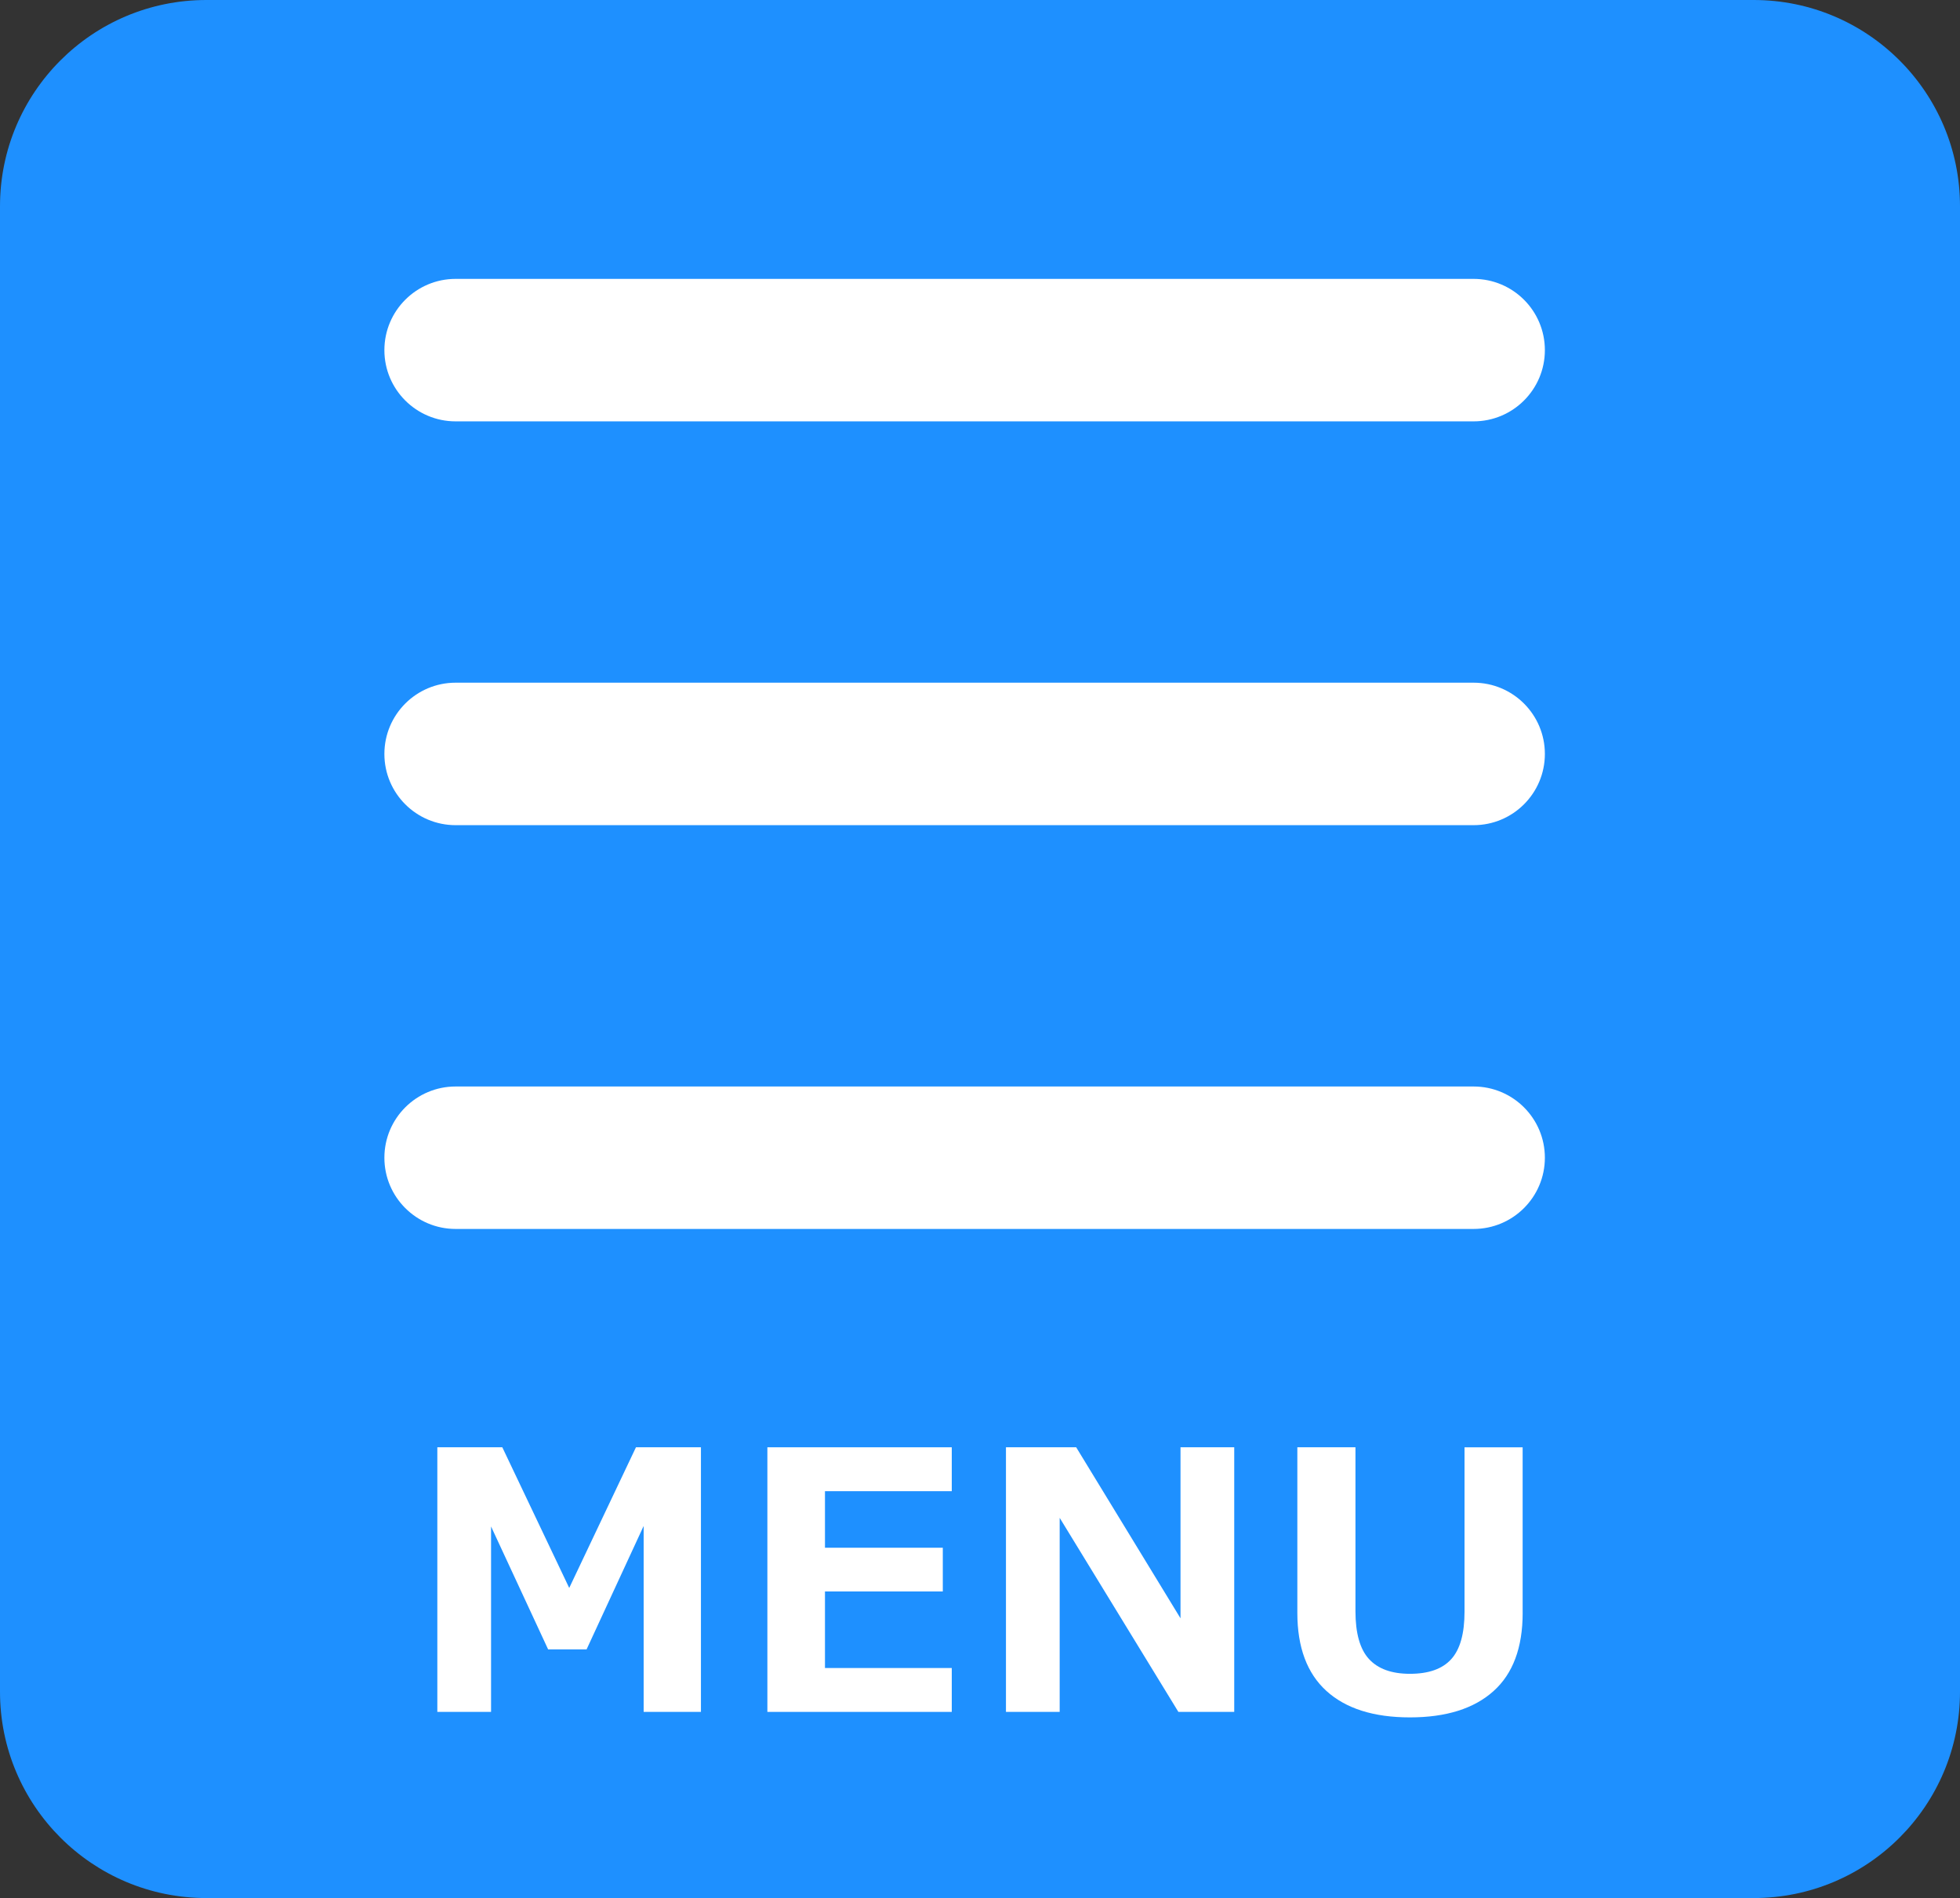
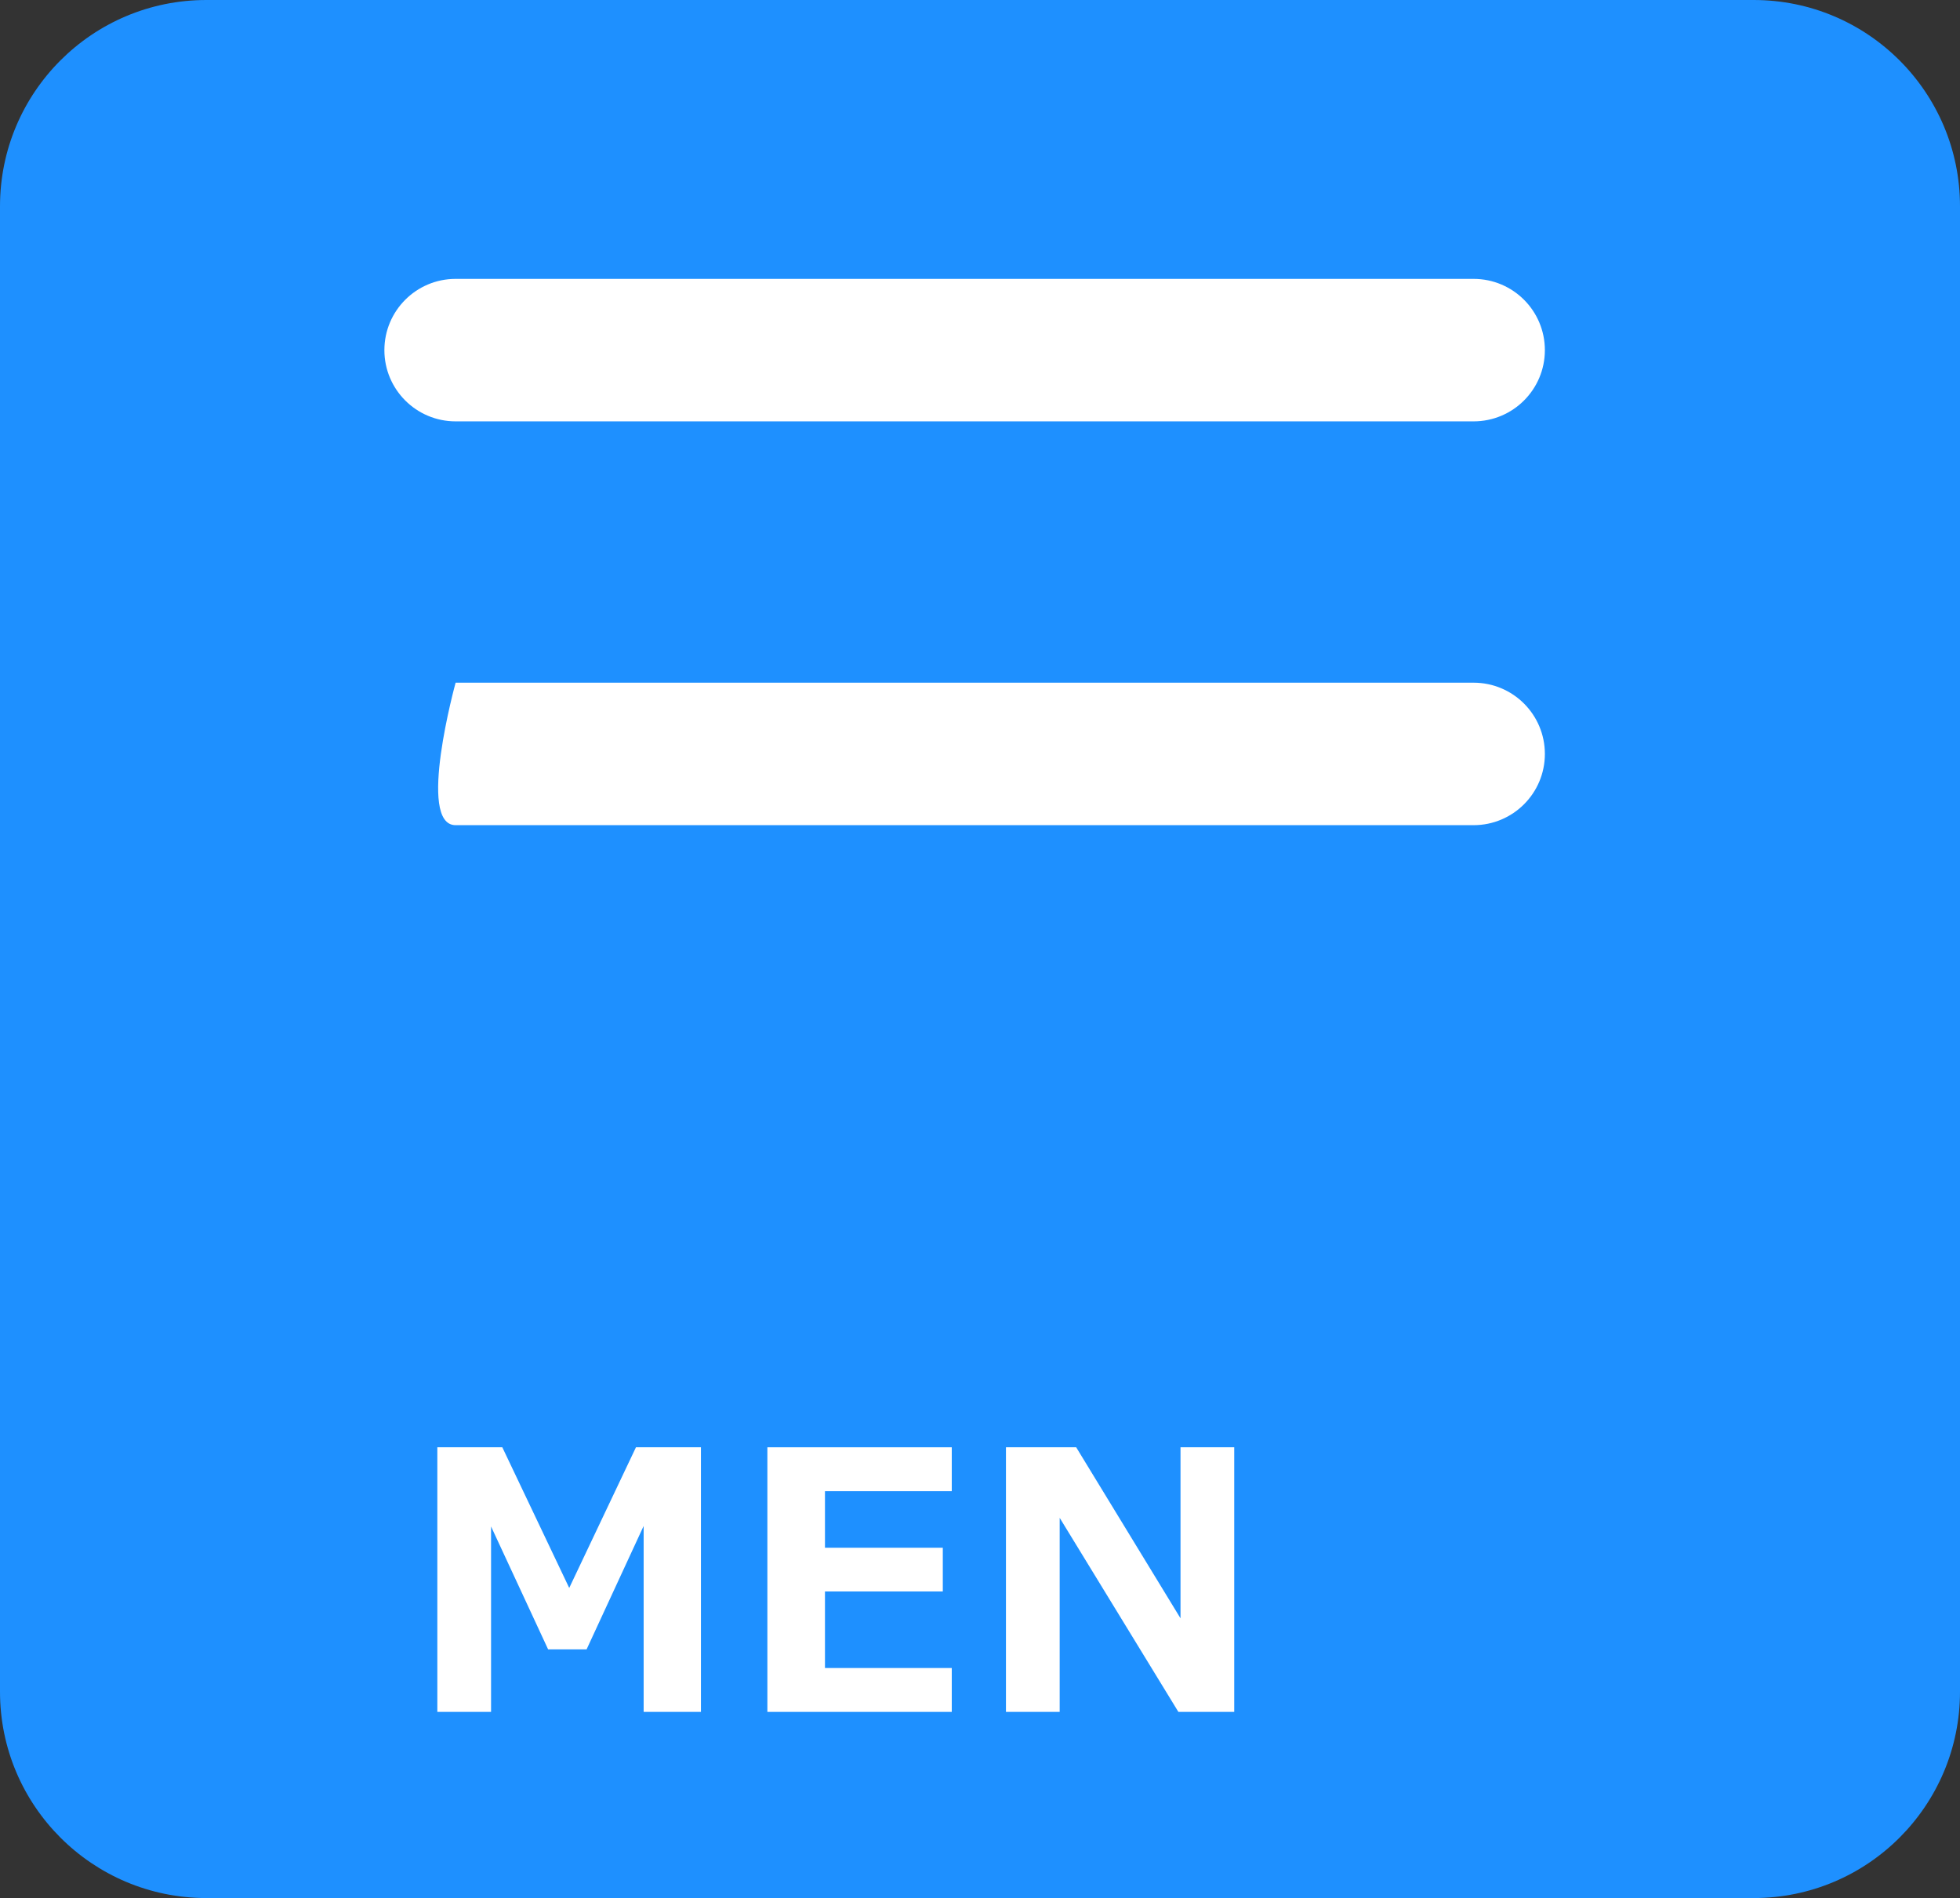
<svg xmlns="http://www.w3.org/2000/svg" version="1.1" id="レイヤー_1" x="0px" y="0px" width="78.479px" height="76px" viewBox="0 0 78.479 76" style="enable-background:new 0 0 78.479 76;" xml:space="preserve">
  <rect x="0" y="0" width="78.479" height="76" fill="#333333" stroke="none" />
  <style type="text/css">

	.st0{fill:#1E90FF;}
	.st1{fill:#FFFFFF;}

</style>
  <g>
    <path class="st0" d="M78.479,67.739c0,4.562-3.698,8.262-8.261,8.262H8.261C3.699,76,0,72.301,0,67.739V8.261   C0,3.698,3.699,0,8.261,0h61.957c4.562,0,8.261,3.698,8.261,8.261V67.739z" />
    <g>
      <path class="st1" d="M18.243,16.872h40.76c1.576,0,2.854-1.276,2.854-2.852s-1.277-2.853-2.854-2.853h-40.76    c-1.574,0-2.852,1.277-2.852,2.853S16.669,16.872,18.243,16.872z" />
-       <path class="st1" d="M18.243,33.041h40.76c1.576,0,2.854-1.276,2.854-2.852s-1.277-2.853-2.854-2.853h-40.76    c-1.574,0-2.852,1.277-2.852,2.853S16.669,33.041,18.243,33.041z" />
-       <path class="st1" d="M18.243,49.209h40.76c1.576,0,2.854-1.277,2.854-2.852s-1.277-2.852-2.854-2.852h-40.76    c-1.574,0-2.852,1.277-2.852,2.852S16.669,49.209,18.243,49.209z" />
+       <path class="st1" d="M18.243,33.041h40.76c1.576,0,2.854-1.276,2.854-2.852s-1.277-2.853-2.854-2.853h-40.76    S16.669,33.041,18.243,33.041z" />
      <g>
        <g>
          <path class="st1" d="M28.064,68.547h-2.292v-7.445l-2.285,4.942h-1.54l-2.285-4.922v7.425h-2.151V57.952h2.602l2.679,5.632      l2.672-5.632h2.602V68.547z" />
          <path class="st1" d="M38.109,68.547h-7.383V57.952h7.383v1.758h-5.077v2.264h4.718v1.751h-4.718v3.065h5.077V68.547z" />
          <path class="st1" d="M49.419,68.547h-2.236l-4.753-7.77v7.77h-2.151V57.952h2.812l4.177,6.848v-6.848h2.151V68.547z" />
-           <path class="st1" d="M60.968,64.583c0,1.392-0.391,2.438-1.171,3.135c-0.78,0.699-1.895,1.049-3.344,1.049      c-1.452,0-2.567-0.354-3.343-1.059c-0.776-0.705-1.164-1.748-1.164-3.125v-6.631h2.327v6.566c0,0.882,0.181,1.52,0.542,1.913      s0.907,0.591,1.638,0.591c0.75,0,1.302-0.195,1.656-0.588c0.354-0.391,0.531-1.025,0.531-1.901v-6.581h2.327V64.583z" />
        </g>
      </g>
    </g>
  </g>
</svg>